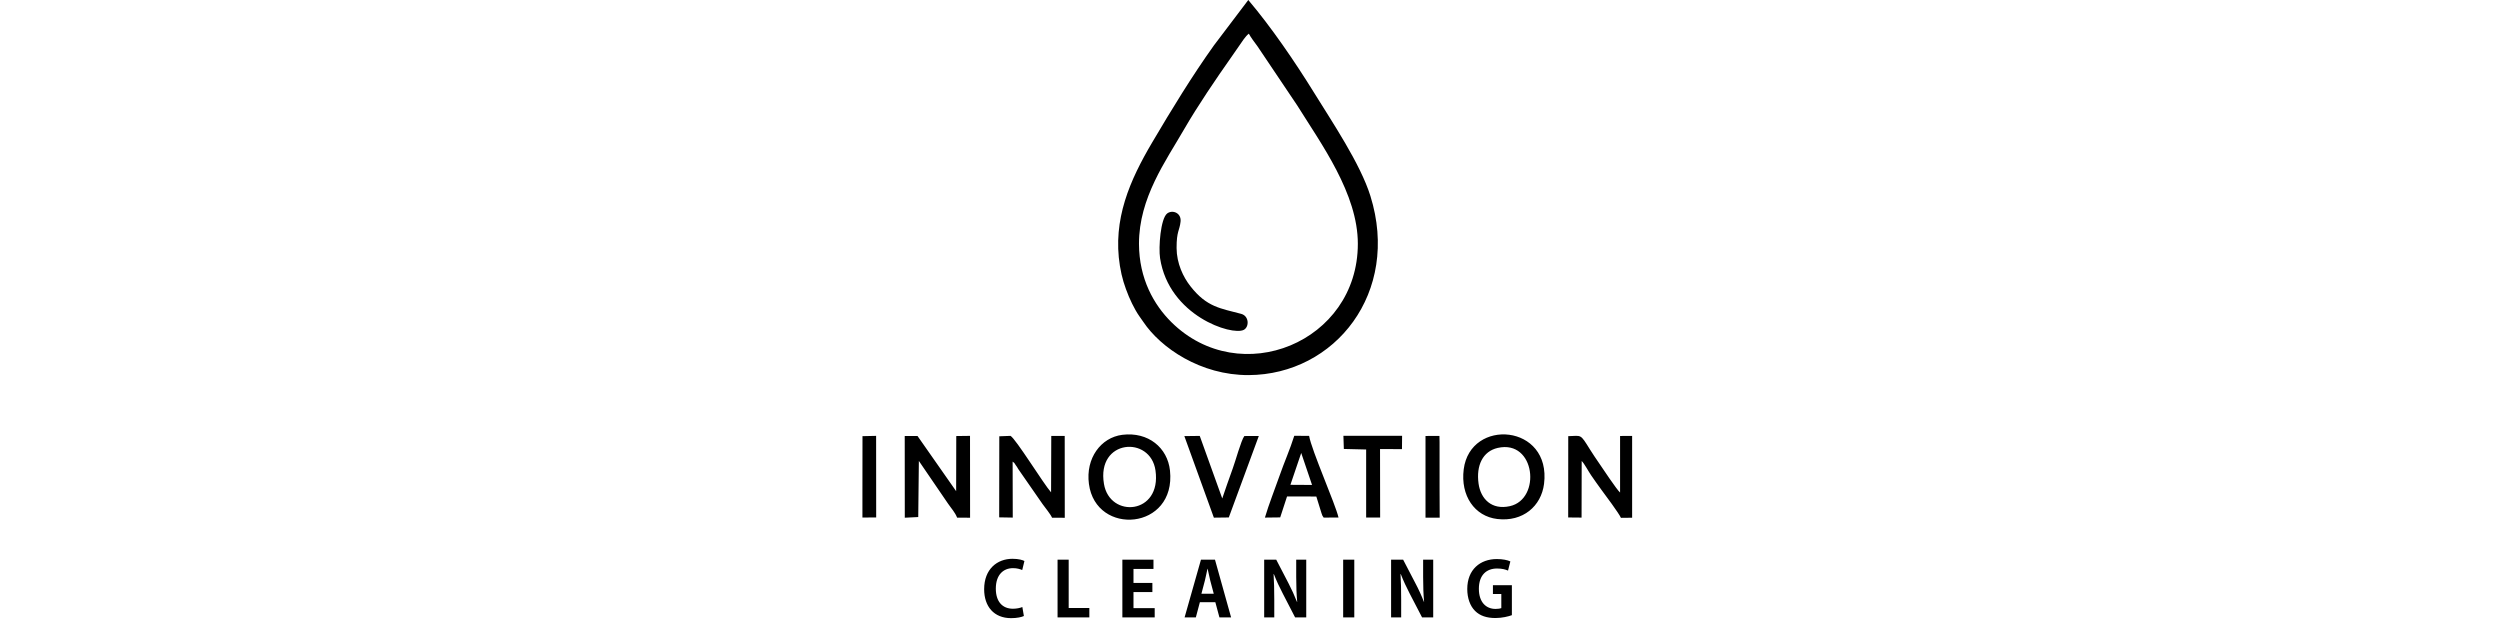
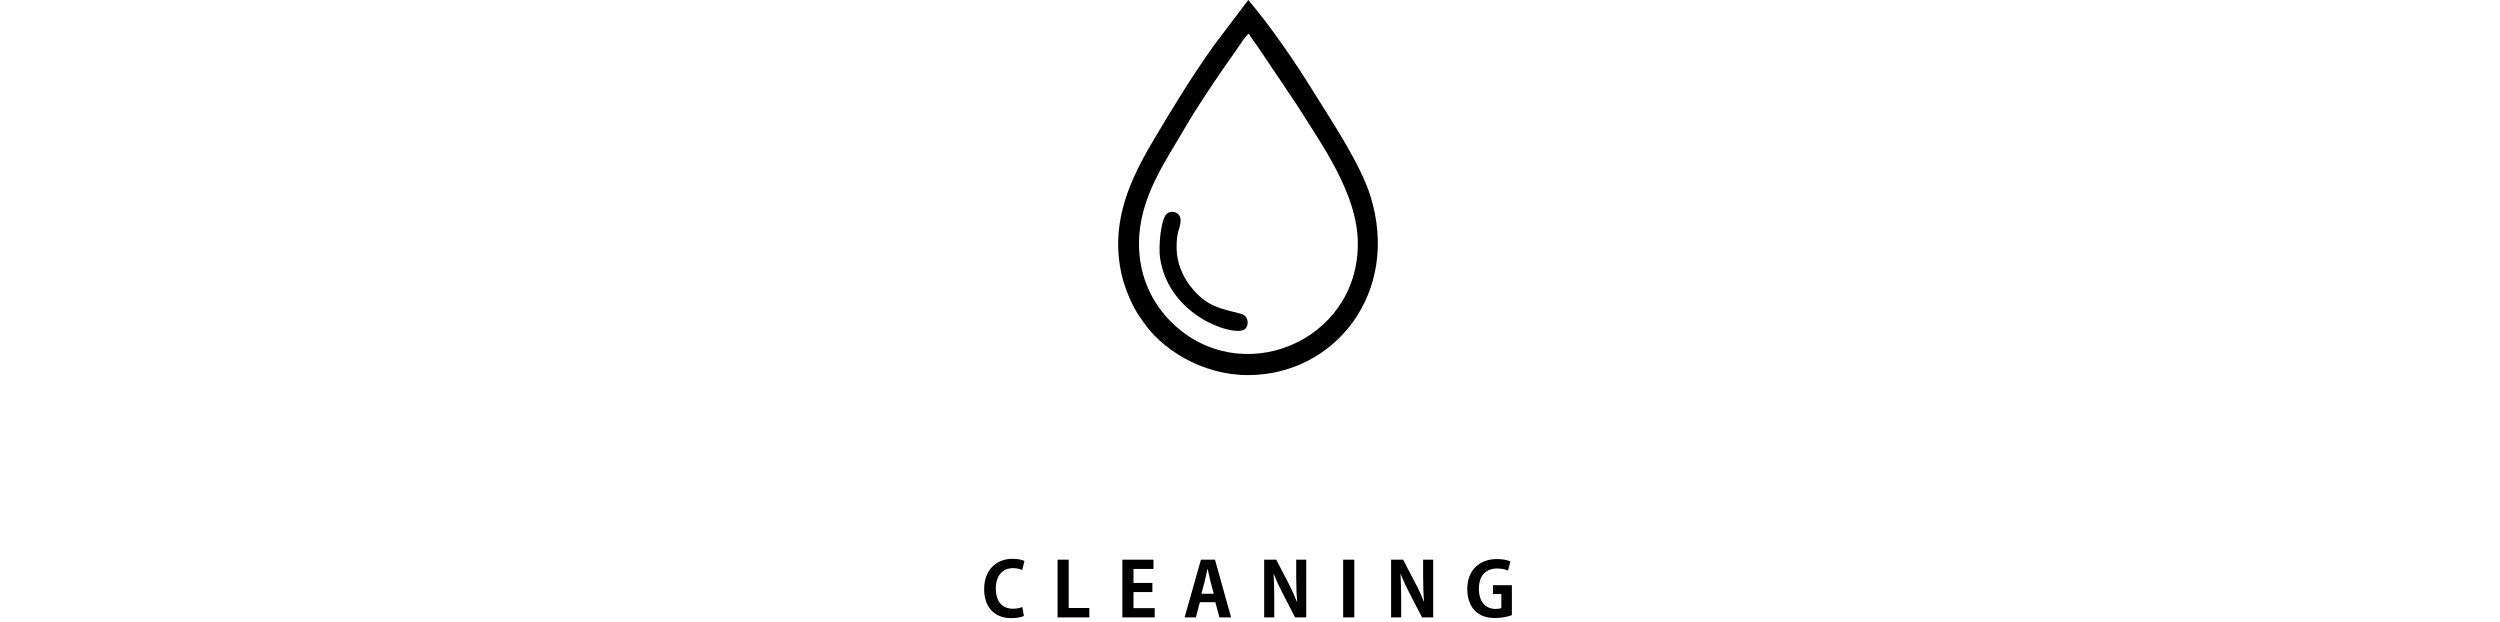
<svg xmlns="http://www.w3.org/2000/svg" width="213" zoomAndPan="magnify" viewBox="0 0 159.75 39.75" height="53" preserveAspectRatio="xMidYMid meet" version="1.0">
  <defs>
    <clipPath id="d96dac044a">
-       <path d="M 55.102 27 L 104.293 27 L 104.293 34 L 55.102 34 Z M 55.102 27 " clip-rule="nonzero" />
-     </clipPath>
+       </clipPath>
    <clipPath id="177e02141c">
      <path d="M 62 35 L 97 35 L 97 39.5 L 62 39.5 Z M 62 35 " clip-rule="nonzero" />
    </clipPath>
  </defs>
  <path fill="#000000" d="M 72.781 15.578 C 72.777 12.641 74.504 10.277 75.664 8.262 C 76.531 6.762 77.707 5.035 78.699 3.625 C 78.883 3.363 79.039 3.141 79.219 2.875 C 79.367 2.66 79.586 2.312 79.801 2.152 C 79.91 2.367 80.188 2.738 80.344 2.945 L 82.891 6.734 C 84.43 9.203 86.766 12.379 86.766 15.578 C 86.766 21.871 79.246 24.938 74.848 20.582 C 73.734 19.477 72.785 17.812 72.781 15.578 Z M 75.184 15.848 C 75.18 14.762 75.375 14.742 75.438 14.164 C 75.5 13.605 74.922 13.383 74.582 13.641 C 74.16 13.969 74.023 15.805 74.129 16.5 C 74.695 20.184 78.719 21.469 79.477 21.078 C 79.836 20.891 79.824 20.191 79.309 20.055 C 77.996 19.703 77.117 19.633 76.07 18.293 C 75.605 17.703 75.188 16.828 75.184 15.848 Z M 77.574 2.895 C 76.168 4.863 74.867 6.996 73.629 9.094 C 72.207 11.504 71.082 14.02 71.562 16.992 C 71.688 17.758 71.859 18.281 72.137 18.957 C 72.266 19.262 72.406 19.543 72.555 19.809 C 72.723 20.113 72.887 20.316 73.059 20.57 C 74.168 22.227 76.719 23.98 79.785 23.969 C 85.312 23.945 89.492 18.688 87.57 12.527 C 86.93 10.465 85.105 7.762 83.969 5.922 C 82.742 3.938 81.227 1.723 79.766 0 Z M 77.574 2.895 " fill-opacity="1" fill-rule="evenodd" />
  <g clip-path="url(#d96dac044a)">
    <path fill="#000000" d="M 58.715 29.453 L 60.578 32.18 C 60.805 32.512 61.023 32.73 61.16 33.078 L 61.988 33.082 L 61.984 27.852 L 61.105 27.863 L 61.098 31.387 L 58.629 27.859 L 57.812 27.859 L 57.816 33.082 L 58.676 33.039 Z M 55.109 33.07 L 55.988 33.066 L 55.984 27.852 L 55.113 27.871 L 55.109 31.391 Z M 91.09 33.078 L 91.996 33.078 L 91.988 31.188 L 91.988 28.254 L 91.98 27.855 L 91.09 27.859 Z M 85.871 28.688 L 87.297 28.723 L 87.297 33.07 L 88.191 33.07 L 88.184 28.695 L 89.586 28.699 L 89.594 27.848 L 85.844 27.848 Z M 80.438 27.859 L 79.512 27.863 C 79.301 28.156 78.945 29.473 78.777 29.922 C 78.648 30.273 78.531 30.594 78.41 30.953 L 78.102 31.852 L 76.664 27.855 L 75.68 27.867 L 77.566 33.078 L 78.52 33.066 Z M 83.148 28.945 L 83.84 30.988 L 82.457 30.98 Z M 82.238 31.723 L 84.113 31.727 L 84.445 32.797 C 84.512 32.977 84.484 32.938 84.582 33.074 L 85.531 33.07 C 85.34 32.223 83.805 28.766 83.652 27.852 L 82.703 27.848 C 82.438 28.699 82.059 29.547 81.754 30.426 C 81.457 31.281 81.082 32.207 80.828 33.074 L 81.805 33.062 L 82.242 31.723 Z M 95.707 28.621 C 98.117 28.074 98.504 31.895 96.48 32.344 C 95.316 32.602 94.617 31.883 94.48 30.902 C 94.32 29.75 94.742 28.84 95.707 28.621 Z M 98.664 30.922 C 99.145 27.094 93.949 26.684 93.531 29.992 C 93.32 31.672 94.223 32.992 95.676 33.164 C 97.32 33.359 98.484 32.34 98.664 30.922 Z M 70.543 30.922 C 70.059 28.055 73.516 27.816 73.836 30.062 C 74.238 32.883 70.914 33.145 70.543 30.922 Z M 69.582 30.922 C 70.023 34.285 75.168 33.887 74.762 30.066 C 74.605 28.613 73.379 27.578 71.711 27.785 C 70.344 27.961 69.363 29.285 69.582 30.922 Z M 101.07 29.457 C 101.23 29.605 101.527 30.164 101.676 30.375 C 101.895 30.688 102.078 30.957 102.312 31.273 C 102.574 31.625 103.449 32.797 103.578 33.09 L 104.387 33.082 L 104.391 27.855 L 103.523 27.859 L 103.523 31.473 C 103.324 31.312 102.352 29.848 102.211 29.641 C 102.008 29.34 101.777 29.012 101.598 28.719 C 100.957 27.688 101.07 27.852 100.211 27.871 L 100.207 33.066 L 101.062 33.074 Z M 64.707 29.496 C 64.875 29.629 64.766 29.527 64.906 29.723 C 64.973 29.809 65.012 29.875 65.062 29.965 L 66.621 32.211 C 66.793 32.453 67.117 32.836 67.227 33.082 L 68.039 33.086 L 68.035 27.855 L 67.176 27.855 L 67.164 31.461 C 66.691 30.93 64.898 28.02 64.57 27.852 L 63.855 27.879 L 63.848 33.059 L 64.715 33.074 Z M 64.707 29.496 " fill-opacity="1" fill-rule="evenodd" />
  </g>
  <g clip-path="url(#177e02141c)">
    <path fill="#000000" d="M 65.461 35.848 C 65.355 35.789 65.098 35.707 64.699 35.707 C 63.719 35.707 62.887 36.363 62.887 37.652 C 62.887 38.746 63.504 39.5 64.613 39.5 C 64.992 39.5 65.289 39.43 65.426 39.363 L 65.328 38.789 C 65.184 38.852 64.949 38.898 64.727 38.898 C 64.059 38.898 63.633 38.449 63.633 37.613 C 63.633 36.723 64.121 36.305 64.73 36.305 C 64.984 36.305 65.18 36.363 65.32 36.426 Z M 68.289 38.852 L 68.289 35.762 L 67.578 35.762 L 67.578 39.453 L 69.609 39.453 L 69.609 38.852 Z M 72.43 38.859 L 72.43 37.832 L 73.637 37.832 L 73.637 37.25 L 72.43 37.25 L 72.43 36.355 L 73.707 36.355 L 73.707 35.762 L 71.719 35.762 L 71.719 39.453 L 73.785 39.453 L 73.785 38.859 Z M 76.742 35.762 L 75.695 39.453 L 76.414 39.453 L 76.672 38.48 L 77.66 38.48 L 77.922 39.453 L 78.668 39.453 L 77.637 35.762 Z M 76.992 37.098 C 77.047 36.879 77.105 36.578 77.156 36.348 L 77.168 36.348 C 77.219 36.574 77.281 36.871 77.336 37.102 L 77.559 37.941 L 76.77 37.941 Z M 82.828 35.762 L 82.828 36.871 C 82.828 37.469 82.848 37.992 82.891 38.465 L 82.879 38.465 C 82.73 38.082 82.523 37.629 82.328 37.258 L 81.551 35.762 L 80.781 35.762 L 80.781 39.453 L 81.426 39.453 L 81.426 38.32 C 81.426 37.664 81.41 37.145 81.383 36.688 L 81.402 36.688 C 81.555 37.09 81.77 37.547 81.969 37.926 L 82.758 39.453 L 83.469 39.453 L 83.469 35.762 Z M 86.539 39.453 L 86.539 35.762 L 85.828 35.762 L 85.828 39.453 Z M 90.938 35.762 L 90.938 36.871 C 90.938 37.469 90.957 37.992 91 38.465 L 90.992 38.465 C 90.844 38.082 90.637 37.629 90.438 37.258 L 89.66 35.762 L 88.891 35.762 L 88.891 39.453 L 89.535 39.453 L 89.535 38.32 C 89.535 37.664 89.523 37.145 89.492 36.688 L 89.512 36.688 C 89.664 37.09 89.883 37.547 90.078 37.926 L 90.871 39.453 L 91.582 39.453 L 91.582 35.762 Z M 95.398 37.395 L 95.398 37.957 L 95.934 37.957 L 95.934 38.859 C 95.871 38.887 95.742 38.91 95.566 38.91 C 94.957 38.91 94.5 38.48 94.5 37.625 C 94.5 36.73 95 36.328 95.66 36.328 C 95.984 36.328 96.195 36.387 96.363 36.461 L 96.512 35.875 C 96.336 35.789 96.023 35.723 95.648 35.723 C 94.59 35.723 93.758 36.391 93.758 37.637 C 93.758 38.223 93.941 38.727 94.258 39.039 C 94.57 39.348 94.996 39.492 95.559 39.492 C 95.977 39.492 96.395 39.391 96.609 39.309 L 96.609 37.395 Z M 95.398 37.395 " fill-opacity="1" fill-rule="nonzero" />
  </g>
</svg>